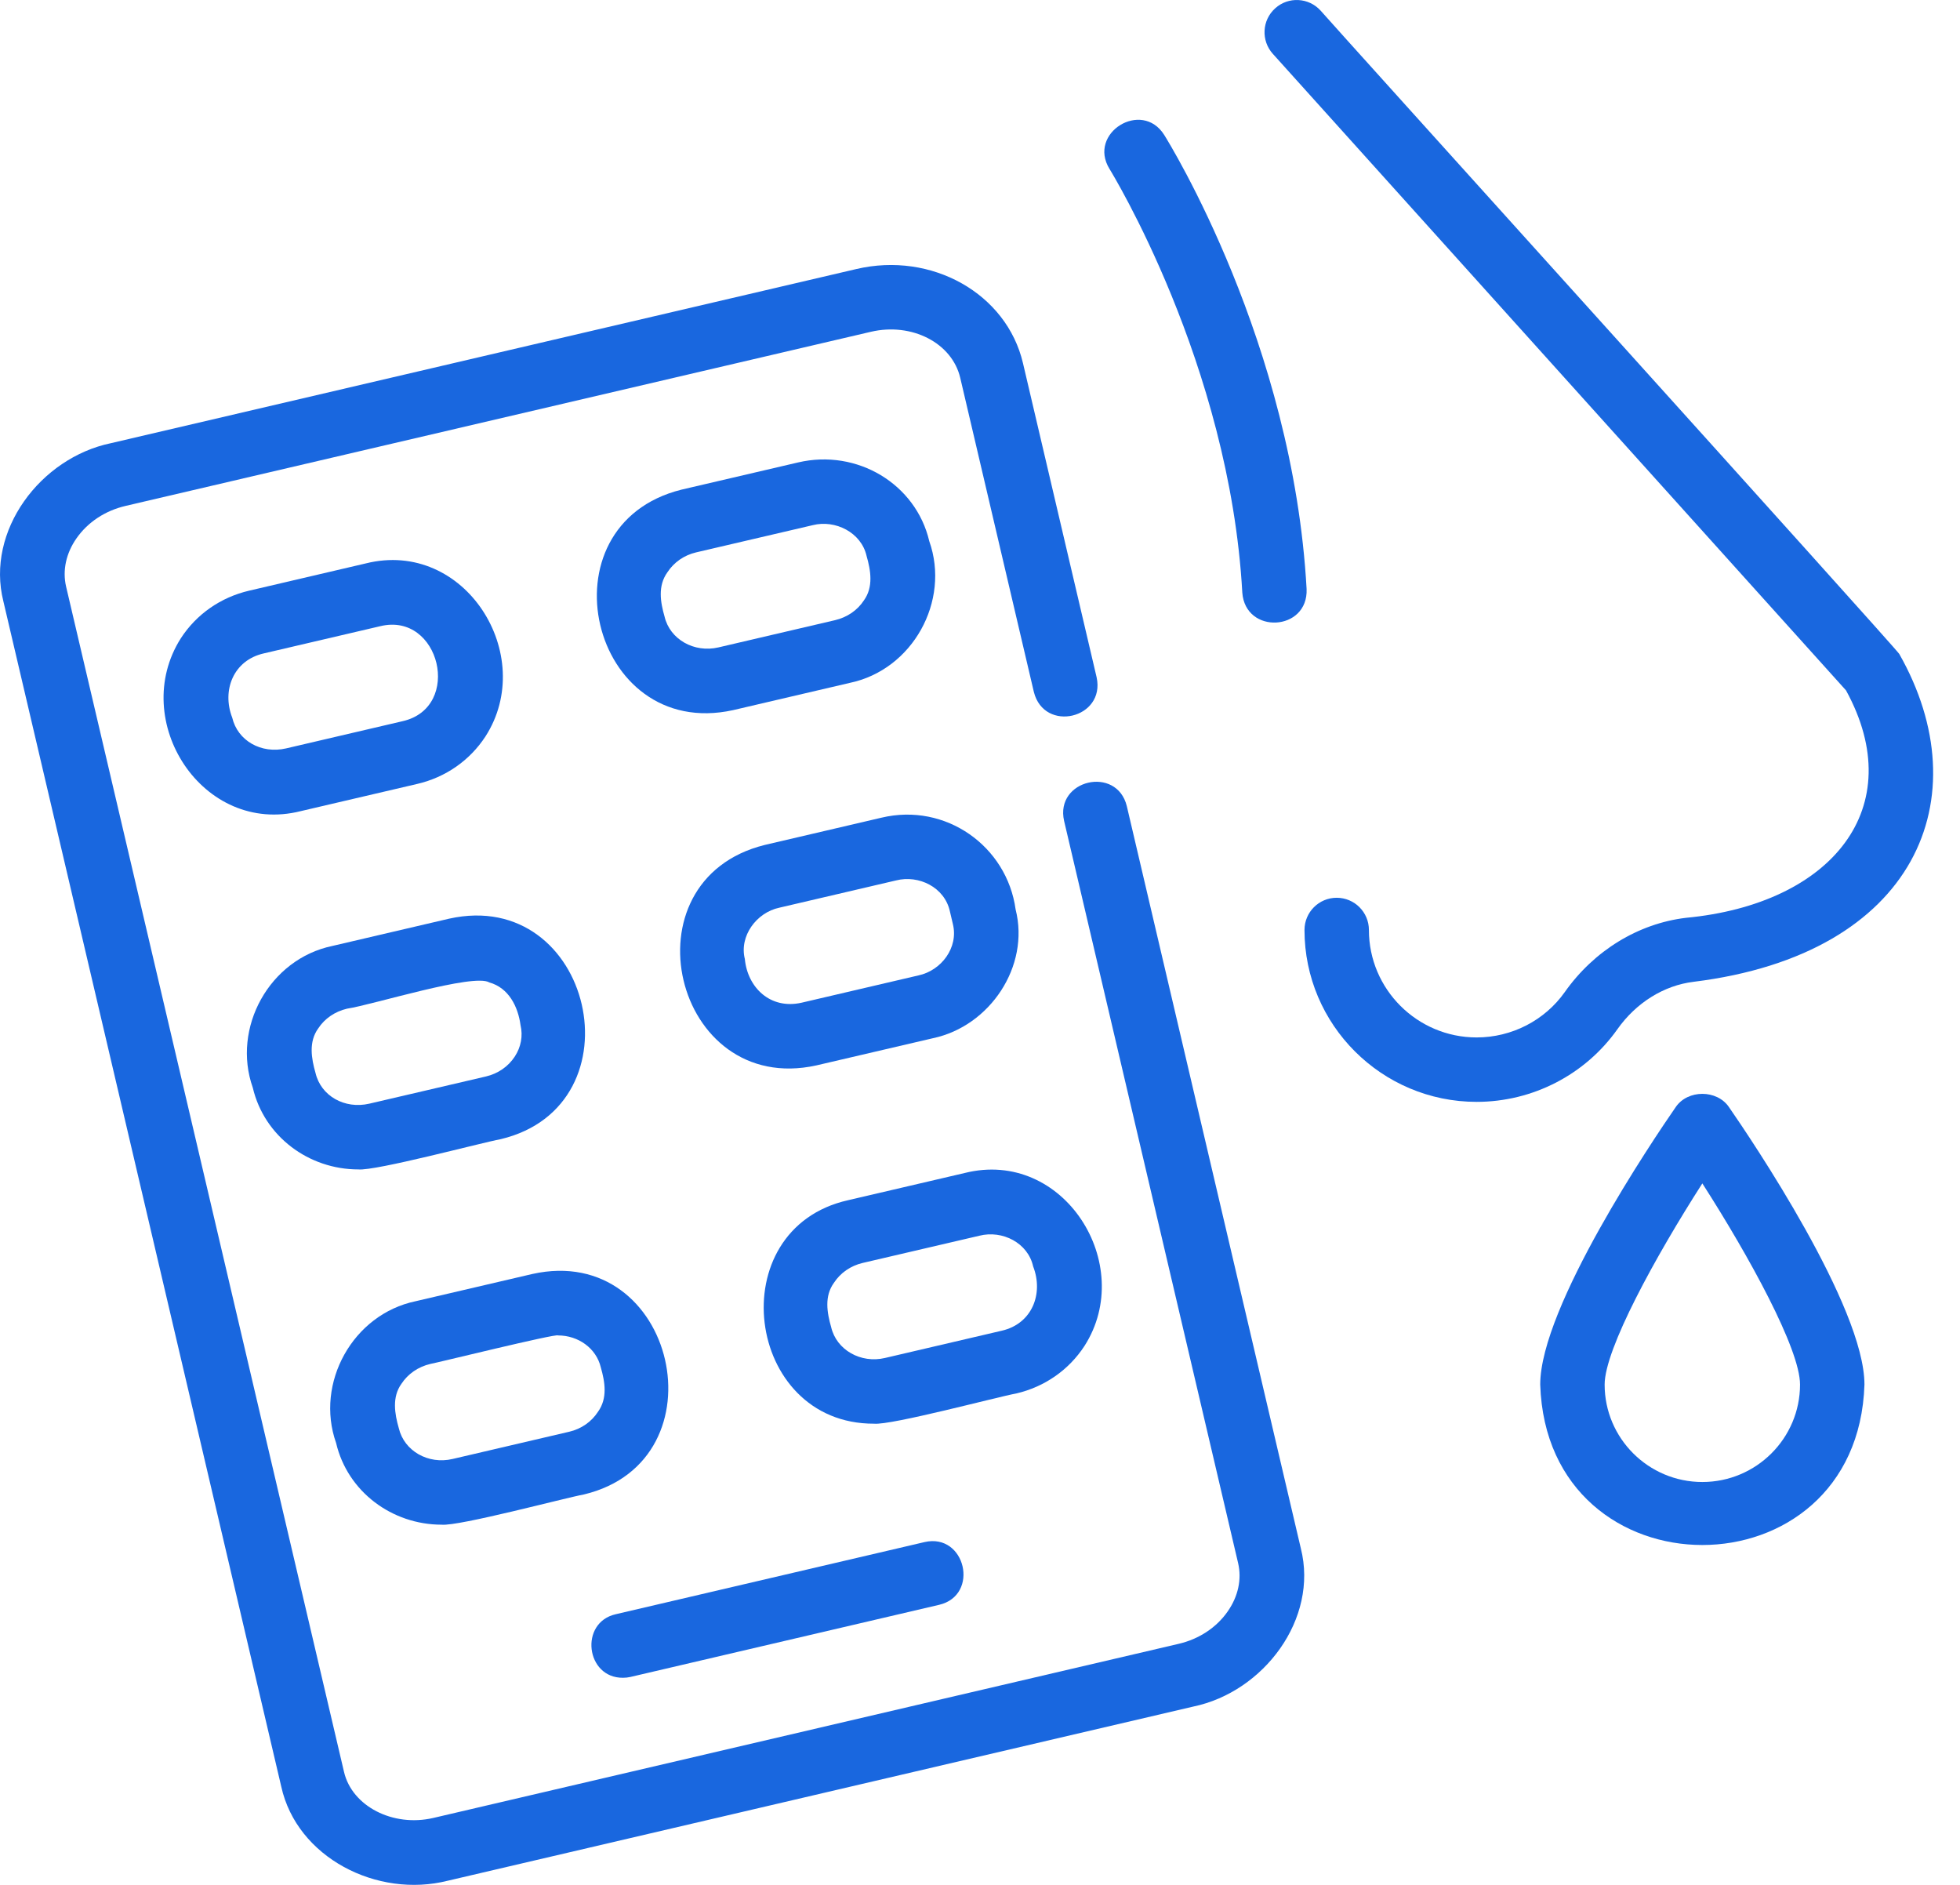
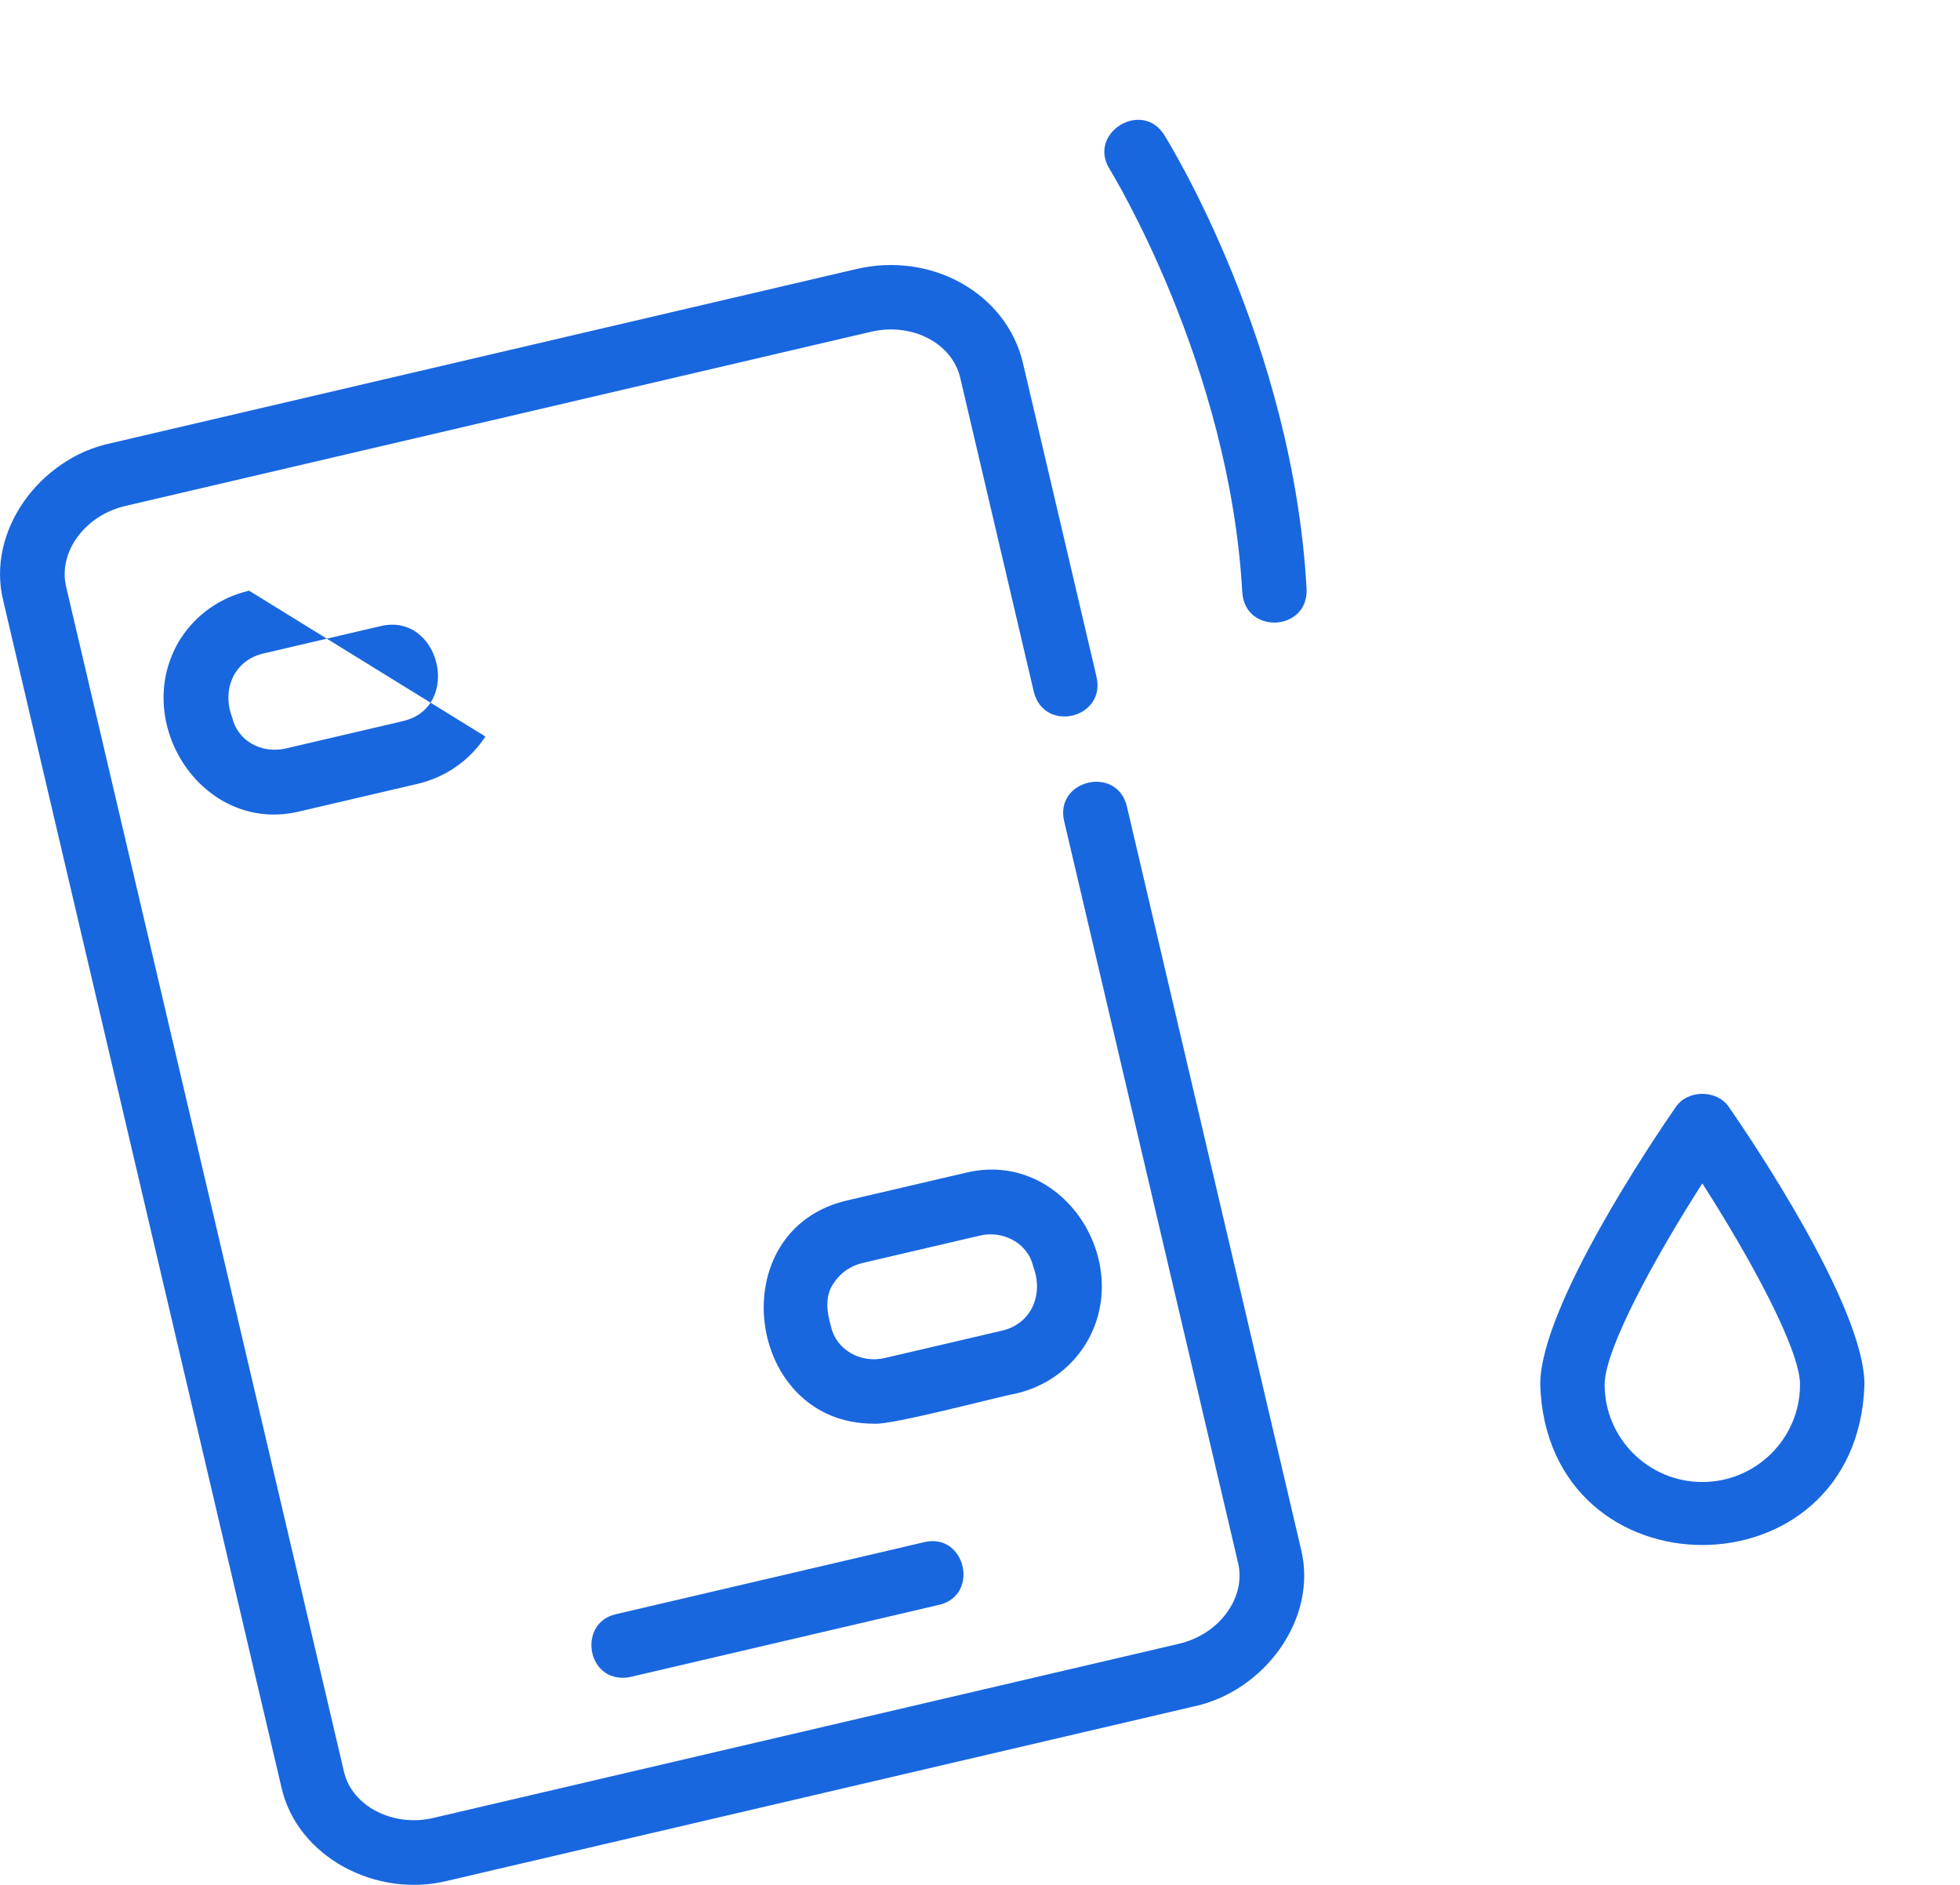
<svg xmlns="http://www.w3.org/2000/svg" width="52" height="50" viewBox="0 0 52 50" fill="none">
-   <path d="M50.389 17.348C50.327 17.221 35.129 0.403 35.038 0.283C34.722 -0.068 34.181 -0.096 33.832 0.22C33.48 0.536 33.453 1.076 33.768 1.427L48.976 18.314C50.681 21.425 48.599 23.982 44.729 24.347C43.463 24.499 42.291 25.217 41.515 26.316C40.982 27.07 40.107 27.52 39.176 27.52C37.6 27.52 36.318 26.241 36.318 24.67C36.318 24.198 35.936 23.815 35.463 23.815C34.991 23.815 34.609 24.198 34.609 24.67C34.609 27.184 36.658 29.229 39.176 29.229C40.661 29.229 42.057 28.509 42.91 27.303C43.409 26.597 44.146 26.139 44.933 26.044C50.854 25.311 52.546 21.147 50.389 17.348Z" fill="#1967DF" />
  <path d="M32.959 15.72C33.04 16.839 34.711 16.749 34.665 15.625C34.303 9.103 31.025 3.799 30.886 3.577C30.291 2.636 28.847 3.53 29.437 4.483C29.468 4.534 32.621 9.65 32.959 15.72Z" fill="#1967DF" />
  <path d="M44.461 29.363C43.86 30.231 40.863 34.667 40.863 36.728C41.044 42.403 49.285 42.403 49.465 36.728C49.465 34.667 46.468 30.231 45.867 29.363C45.548 28.901 44.78 28.901 44.461 29.363ZM45.164 39.313C43.735 39.313 42.572 38.154 42.572 36.728C42.572 35.787 43.922 33.328 45.164 31.392C46.407 33.328 47.756 35.787 47.756 36.728C47.756 38.154 46.593 39.313 45.164 39.313Z" fill="#1967DF" />
  <path d="M29.895 21.384C29.629 20.299 27.984 20.683 28.231 21.775L32.848 41.464C32.948 41.893 32.85 42.348 32.571 42.747C32.273 43.175 31.81 43.48 31.27 43.606L11.494 48.225C10.427 48.473 9.34 47.915 9.127 47.003L1.754 15.562C1.654 15.133 1.751 14.678 2.03 14.279C2.329 13.851 2.791 13.546 3.332 13.42L23.107 8.801C24.189 8.549 25.258 9.095 25.476 10.024L27.429 18.356C27.704 19.448 29.333 19.06 29.094 17.966L27.14 9.633C26.707 7.788 24.718 6.667 22.718 7.137L2.943 11.756C1.073 12.145 -0.382 14.08 0.09 15.953L7.462 47.393C7.876 49.272 10.003 50.364 11.883 49.889L31.659 45.27C33.528 44.881 34.984 42.945 34.512 41.074L29.895 21.384Z" fill="#1967DF" />
-   <path d="M24.654 14.355C24.299 12.839 22.741 11.9 21.174 12.267L18.079 12.989C14.302 13.93 15.655 19.669 19.448 18.838L22.544 18.115C24.212 17.768 25.218 15.945 24.654 14.355ZM22.921 15.925C22.749 16.189 22.477 16.375 22.155 16.451L19.059 17.174C18.416 17.324 17.773 16.96 17.632 16.359C17.52 15.971 17.448 15.542 17.706 15.182C17.88 14.915 18.15 14.728 18.468 14.653L21.563 13.931C22.161 13.78 22.85 14.125 22.99 14.745C23.102 15.132 23.175 15.571 22.921 15.925Z" fill="#1967DF" />
-   <path d="M7.978 21.517L11.074 20.794C11.823 20.619 12.463 20.173 12.878 19.538C14.268 17.381 12.335 14.287 9.703 14.946L6.608 15.669C5.855 15.845 5.212 16.293 4.798 16.931C3.409 19.117 5.376 22.173 7.978 21.517ZM6.161 19.037C5.88 18.312 6.193 17.515 6.997 17.333L10.092 16.61C11.672 16.23 12.279 18.764 10.685 19.13L7.589 19.853C6.931 20.005 6.305 19.649 6.161 19.037Z" fill="#1967DF" />
-   <path d="M6.707 28.854C7.012 30.149 8.194 31.021 9.506 31.021C9.957 31.067 12.79 30.308 13.283 30.219C17.038 29.323 15.718 23.523 11.913 24.37L8.818 25.093C7.149 25.44 6.144 27.264 6.707 28.854ZM8.441 27.283C8.613 27.019 8.885 26.833 9.207 26.757C9.891 26.655 12.565 25.81 12.982 26.061C13.495 26.204 13.743 26.699 13.81 27.194C13.877 27.479 13.823 27.775 13.657 28.028C13.484 28.293 13.213 28.48 12.894 28.555L9.798 29.277C9.145 29.428 8.515 29.074 8.371 28.463C8.26 28.076 8.186 27.637 8.441 27.283Z" fill="#1967DF" />
-   <path d="M26.945 24.125C26.715 22.448 25.09 21.284 23.384 21.691L20.289 22.414C16.508 23.35 17.867 29.096 21.658 28.262L24.754 27.54C26.265 27.22 27.327 25.631 26.945 24.125ZM24.365 25.875L21.269 26.598C20.439 26.787 19.833 26.198 19.761 25.439C19.609 24.831 20.07 24.206 20.677 24.078L23.773 23.355C24.377 23.202 25.059 23.537 25.2 24.17C25.22 24.256 25.262 24.429 25.281 24.515C25.433 25.132 24.978 25.745 24.365 25.875Z" fill="#1967DF" />
-   <path d="M8.917 38.278C9.221 39.573 10.404 40.445 11.716 40.445C12.167 40.492 15.001 39.732 15.493 39.643C19.244 38.744 17.931 32.947 14.123 33.795L11.028 34.517C9.36 34.865 8.354 36.687 8.917 38.278ZM10.651 36.707C10.823 36.444 11.095 36.257 11.417 36.181C11.543 36.163 14.778 35.364 14.806 35.425C15.342 35.425 15.82 35.765 15.94 36.273C16.051 36.661 16.123 37.091 15.865 37.45C15.692 37.717 15.421 37.905 15.104 37.979L12.008 38.702C11.359 38.855 10.722 38.487 10.581 37.887C10.47 37.501 10.396 37.061 10.651 36.707Z" fill="#1967DF" />
+   <path d="M7.978 21.517L11.074 20.794C11.823 20.619 12.463 20.173 12.878 19.538L6.608 15.669C5.855 15.845 5.212 16.293 4.798 16.931C3.409 19.117 5.376 22.173 7.978 21.517ZM6.161 19.037C5.88 18.312 6.193 17.515 6.997 17.333L10.092 16.61C11.672 16.23 12.279 18.764 10.685 19.13L7.589 19.853C6.931 20.005 6.305 19.649 6.161 19.037Z" fill="#1967DF" />
  <path d="M28.773 35.702C30.155 33.542 28.221 30.456 25.594 31.116L22.499 31.838C19.106 32.6 19.762 37.776 23.187 37.766C23.638 37.813 26.471 37.053 26.964 36.964C27.716 36.788 28.359 36.34 28.773 35.702ZM23.479 36.023C22.837 36.175 22.193 35.809 22.052 35.208C21.941 34.821 21.866 34.385 22.125 34.029C22.297 33.764 22.569 33.577 22.887 33.502L25.983 32.78C26.596 32.625 27.273 32.971 27.41 33.594C27.692 34.32 27.38 35.118 26.575 35.3L23.479 36.023Z" fill="#1967DF" />
  <path d="M16.531 44.506C16.596 44.506 16.661 44.499 16.727 44.484L24.916 42.571C26.001 42.315 25.616 40.655 24.527 40.907L16.338 42.82C15.362 43.039 15.54 44.518 16.531 44.506Z" fill="#1967DF" />
</svg>